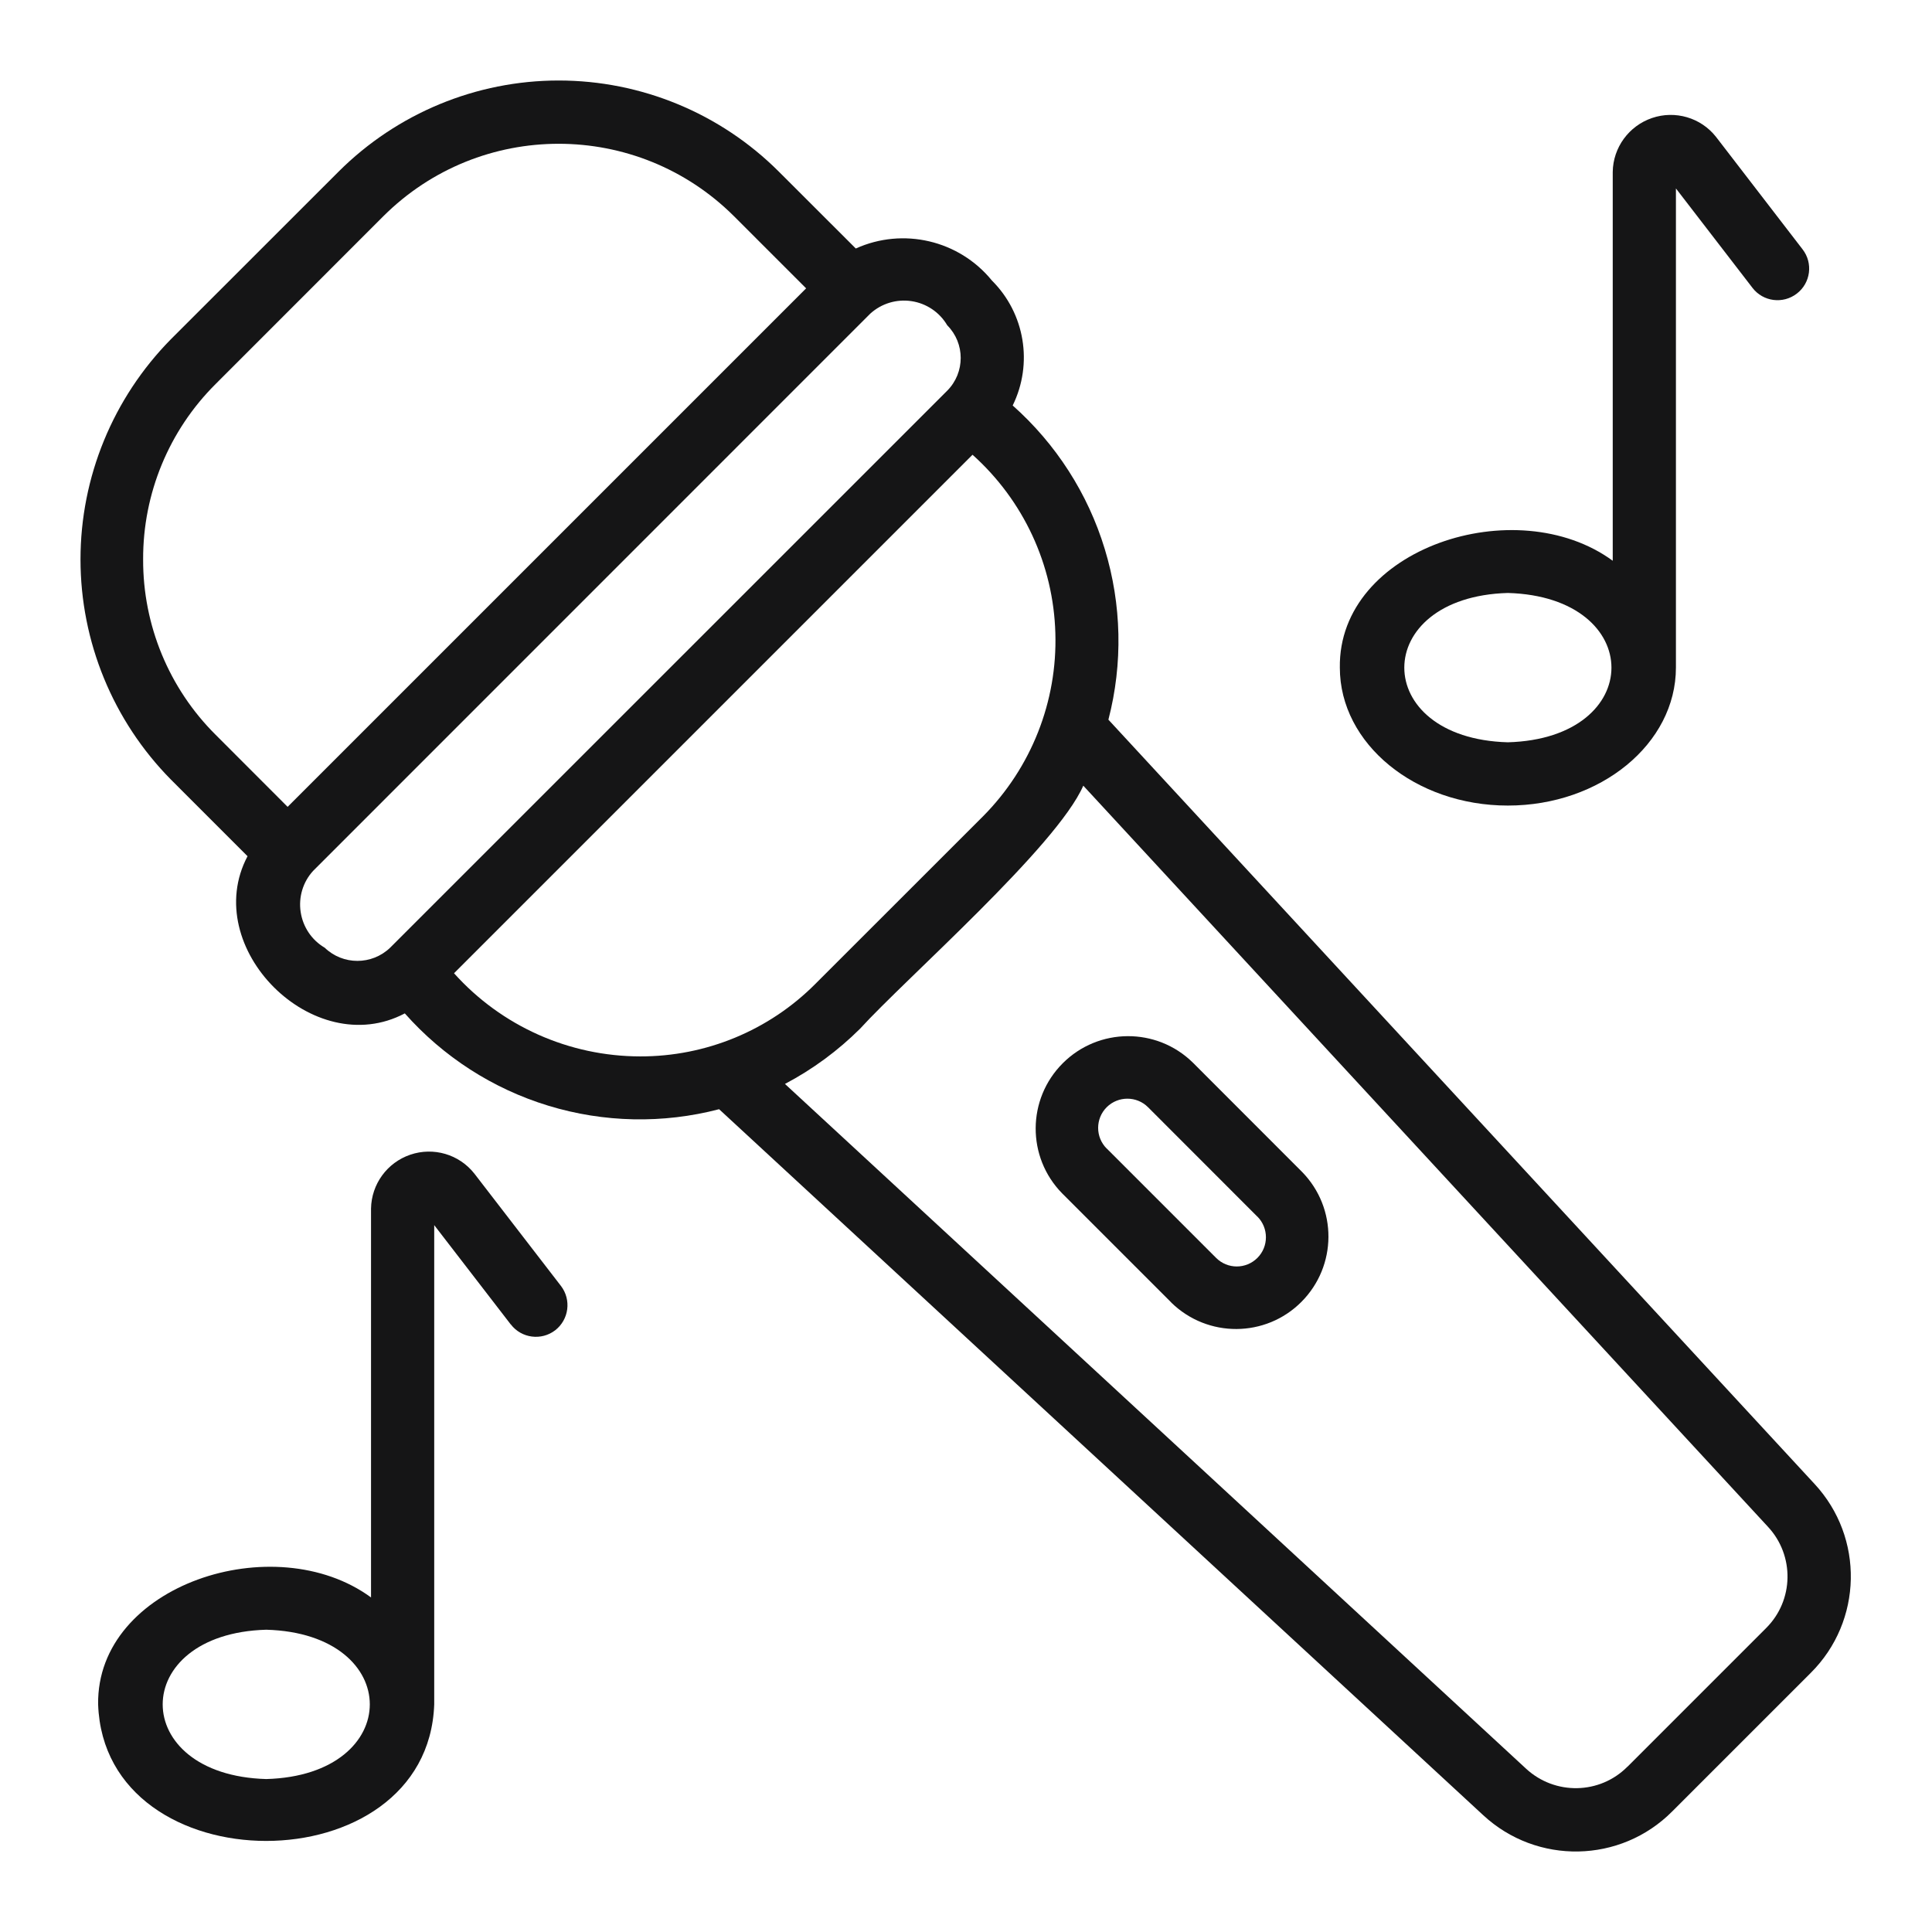
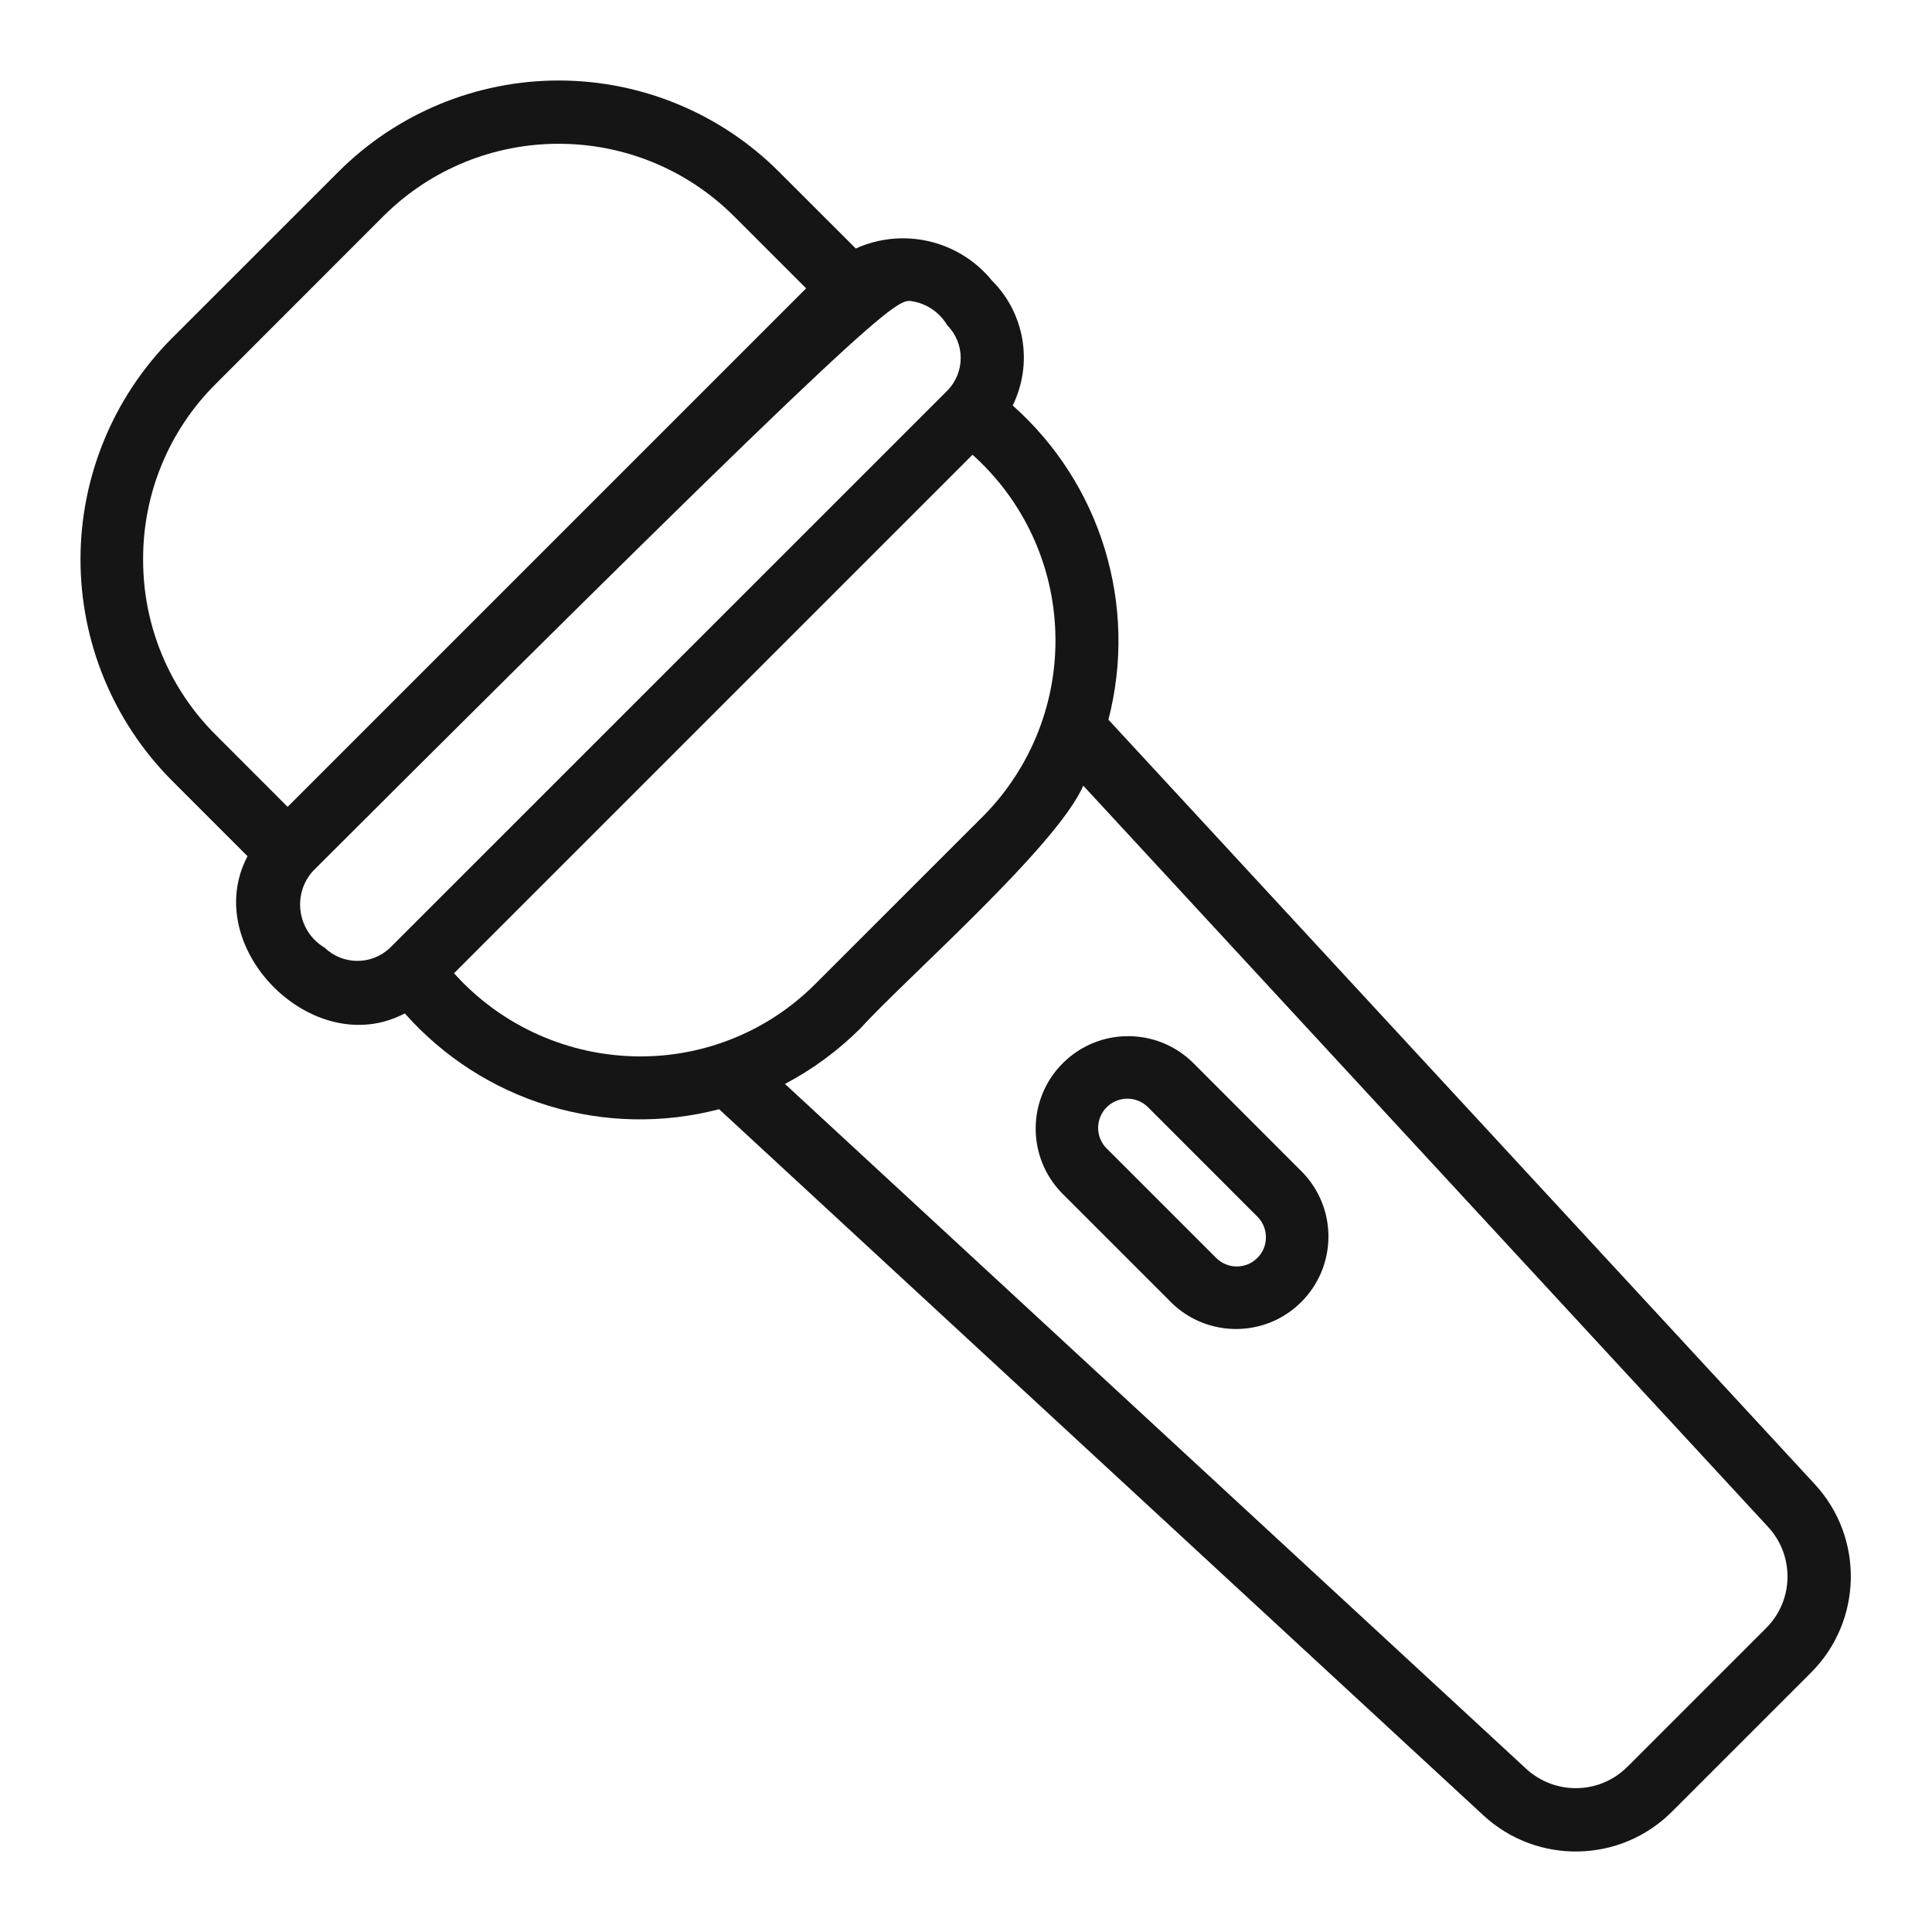
<svg xmlns="http://www.w3.org/2000/svg" width="24" height="24" viewBox="0 0 24 24" fill="none">
-   <path d="M22.54 18.433L13.769 8.94C13.95 8.243 13.934 7.51 13.724 6.821C13.515 6.132 13.118 5.515 12.58 5.037C12.835 4.518 12.732 3.893 12.322 3.485C11.914 2.984 11.219 2.821 10.631 3.087L9.674 2.131C8.949 1.407 7.965 1 6.94 1C5.916 1 4.933 1.407 4.207 2.131L2.122 4.215C1.404 4.944 1 5.926 1 6.949C1 7.972 1.404 8.955 2.122 9.683L3.075 10.636C2.476 11.77 3.893 13.189 5.028 12.589V12.588C5.506 13.128 6.123 13.526 6.813 13.736C7.502 13.946 8.236 13.961 8.933 13.779L18.424 22.548C19.092 23.168 20.131 23.148 20.773 22.502L22.494 20.781C23.139 20.139 23.16 19.1 22.54 18.433ZM1.778 6.949C1.775 6.132 2.099 5.347 2.678 4.771L4.762 2.686C5.966 1.486 7.914 1.486 9.118 2.686L10.014 3.582L3.573 10.023L2.678 9.127C2.099 8.551 1.775 7.766 1.778 6.949ZM4.034 11.773C3.872 11.678 3.763 11.515 3.735 11.329C3.707 11.145 3.763 10.956 3.89 10.818L10.811 3.896C10.95 3.77 11.137 3.713 11.323 3.741C11.509 3.769 11.672 3.879 11.767 4.041C11.99 4.265 11.99 4.628 11.767 4.853L4.846 11.773C4.619 11.991 4.26 11.991 4.034 11.773ZM7.952 13.123C7.07 13.122 6.229 12.747 5.64 12.09L12.081 5.649C12.714 6.216 13.086 7.016 13.11 7.865C13.136 8.713 12.811 9.535 12.214 10.138L10.129 12.222C9.553 12.801 8.769 13.125 7.952 13.123ZM21.938 20.226L20.217 21.947V21.946C19.873 22.293 19.316 22.303 18.957 21.971L9.752 13.466L9.751 13.465C10.095 13.284 10.41 13.052 10.685 12.778C11.25 12.157 13.128 10.515 13.457 9.76L21.962 18.966C22.295 19.324 22.285 19.882 21.938 20.226Z" fill="#151516" />
+   <path d="M22.54 18.433L13.769 8.94C13.95 8.243 13.934 7.51 13.724 6.821C13.515 6.132 13.118 5.515 12.58 5.037C12.835 4.518 12.732 3.893 12.322 3.485C11.914 2.984 11.219 2.821 10.631 3.087L9.674 2.131C8.949 1.407 7.965 1 6.94 1C5.916 1 4.933 1.407 4.207 2.131L2.122 4.215C1.404 4.944 1 5.926 1 6.949C1 7.972 1.404 8.955 2.122 9.683L3.075 10.636C2.476 11.77 3.893 13.189 5.028 12.589V12.588C5.506 13.128 6.123 13.526 6.813 13.736C7.502 13.946 8.236 13.961 8.933 13.779L18.424 22.548C19.092 23.168 20.131 23.148 20.773 22.502L22.494 20.781C23.139 20.139 23.16 19.1 22.54 18.433ZM1.778 6.949C1.775 6.132 2.099 5.347 2.678 4.771L4.762 2.686C5.966 1.486 7.914 1.486 9.118 2.686L10.014 3.582L3.573 10.023L2.678 9.127C2.099 8.551 1.775 7.766 1.778 6.949ZM4.034 11.773C3.872 11.678 3.763 11.515 3.735 11.329C3.707 11.145 3.763 10.956 3.89 10.818C10.95 3.77 11.137 3.713 11.323 3.741C11.509 3.769 11.672 3.879 11.767 4.041C11.99 4.265 11.99 4.628 11.767 4.853L4.846 11.773C4.619 11.991 4.26 11.991 4.034 11.773ZM7.952 13.123C7.07 13.122 6.229 12.747 5.64 12.09L12.081 5.649C12.714 6.216 13.086 7.016 13.11 7.865C13.136 8.713 12.811 9.535 12.214 10.138L10.129 12.222C9.553 12.801 8.769 13.125 7.952 13.123ZM21.938 20.226L20.217 21.947V21.946C19.873 22.293 19.316 22.303 18.957 21.971L9.752 13.466L9.751 13.465C10.095 13.284 10.41 13.052 10.685 12.778C11.25 12.157 13.128 10.515 13.457 9.76L21.962 18.966C22.295 19.324 22.285 19.882 21.938 20.226Z" fill="#151516" />
  <path d="M14.817 13.199C14.367 12.759 13.647 12.763 13.202 13.208C12.757 13.653 12.753 14.373 13.193 14.823L14.552 16.182H14.551C15.002 16.622 15.722 16.618 16.166 16.173C16.611 15.727 16.615 15.008 16.175 14.558L14.817 13.199ZM15.62 15.626C15.478 15.768 15.249 15.768 15.107 15.626L13.748 14.267V14.268C13.606 14.126 13.606 13.896 13.748 13.754C13.89 13.613 14.12 13.613 14.261 13.754L15.62 15.114V15.113C15.761 15.255 15.761 15.485 15.62 15.626Z" fill="#151516" />
-   <path d="M18.731 10.007C19.882 10.007 20.819 9.239 20.819 8.293V2.341L21.77 3.576C21.902 3.748 22.149 3.78 22.321 3.647C22.493 3.515 22.525 3.268 22.392 3.097L21.316 1.699C21.128 1.461 20.809 1.368 20.522 1.466C20.234 1.564 20.038 1.833 20.034 2.136V6.966C18.835 6.088 16.622 6.809 16.644 8.294C16.644 9.239 17.581 10.007 18.731 10.007ZM18.731 7.366C20.447 7.415 20.447 9.173 18.731 9.221C17.016 9.173 17.016 7.415 18.731 7.366Z" fill="#151516" />
-   <path d="M5.892 14.578C5.703 14.339 5.385 14.246 5.097 14.344C4.809 14.442 4.614 14.71 4.609 15.014V19.844C3.411 18.966 1.197 19.687 1.219 21.173C1.298 23.433 5.314 23.435 5.394 21.173V15.219L6.345 16.453H6.346C6.478 16.625 6.725 16.657 6.897 16.525C7.068 16.392 7.1 16.146 6.968 15.974L5.892 14.578ZM3.308 22.1C1.592 22.052 1.592 20.293 3.308 20.245C5.023 20.293 5.022 22.052 3.308 22.1Z" fill="#151516" />
</svg>